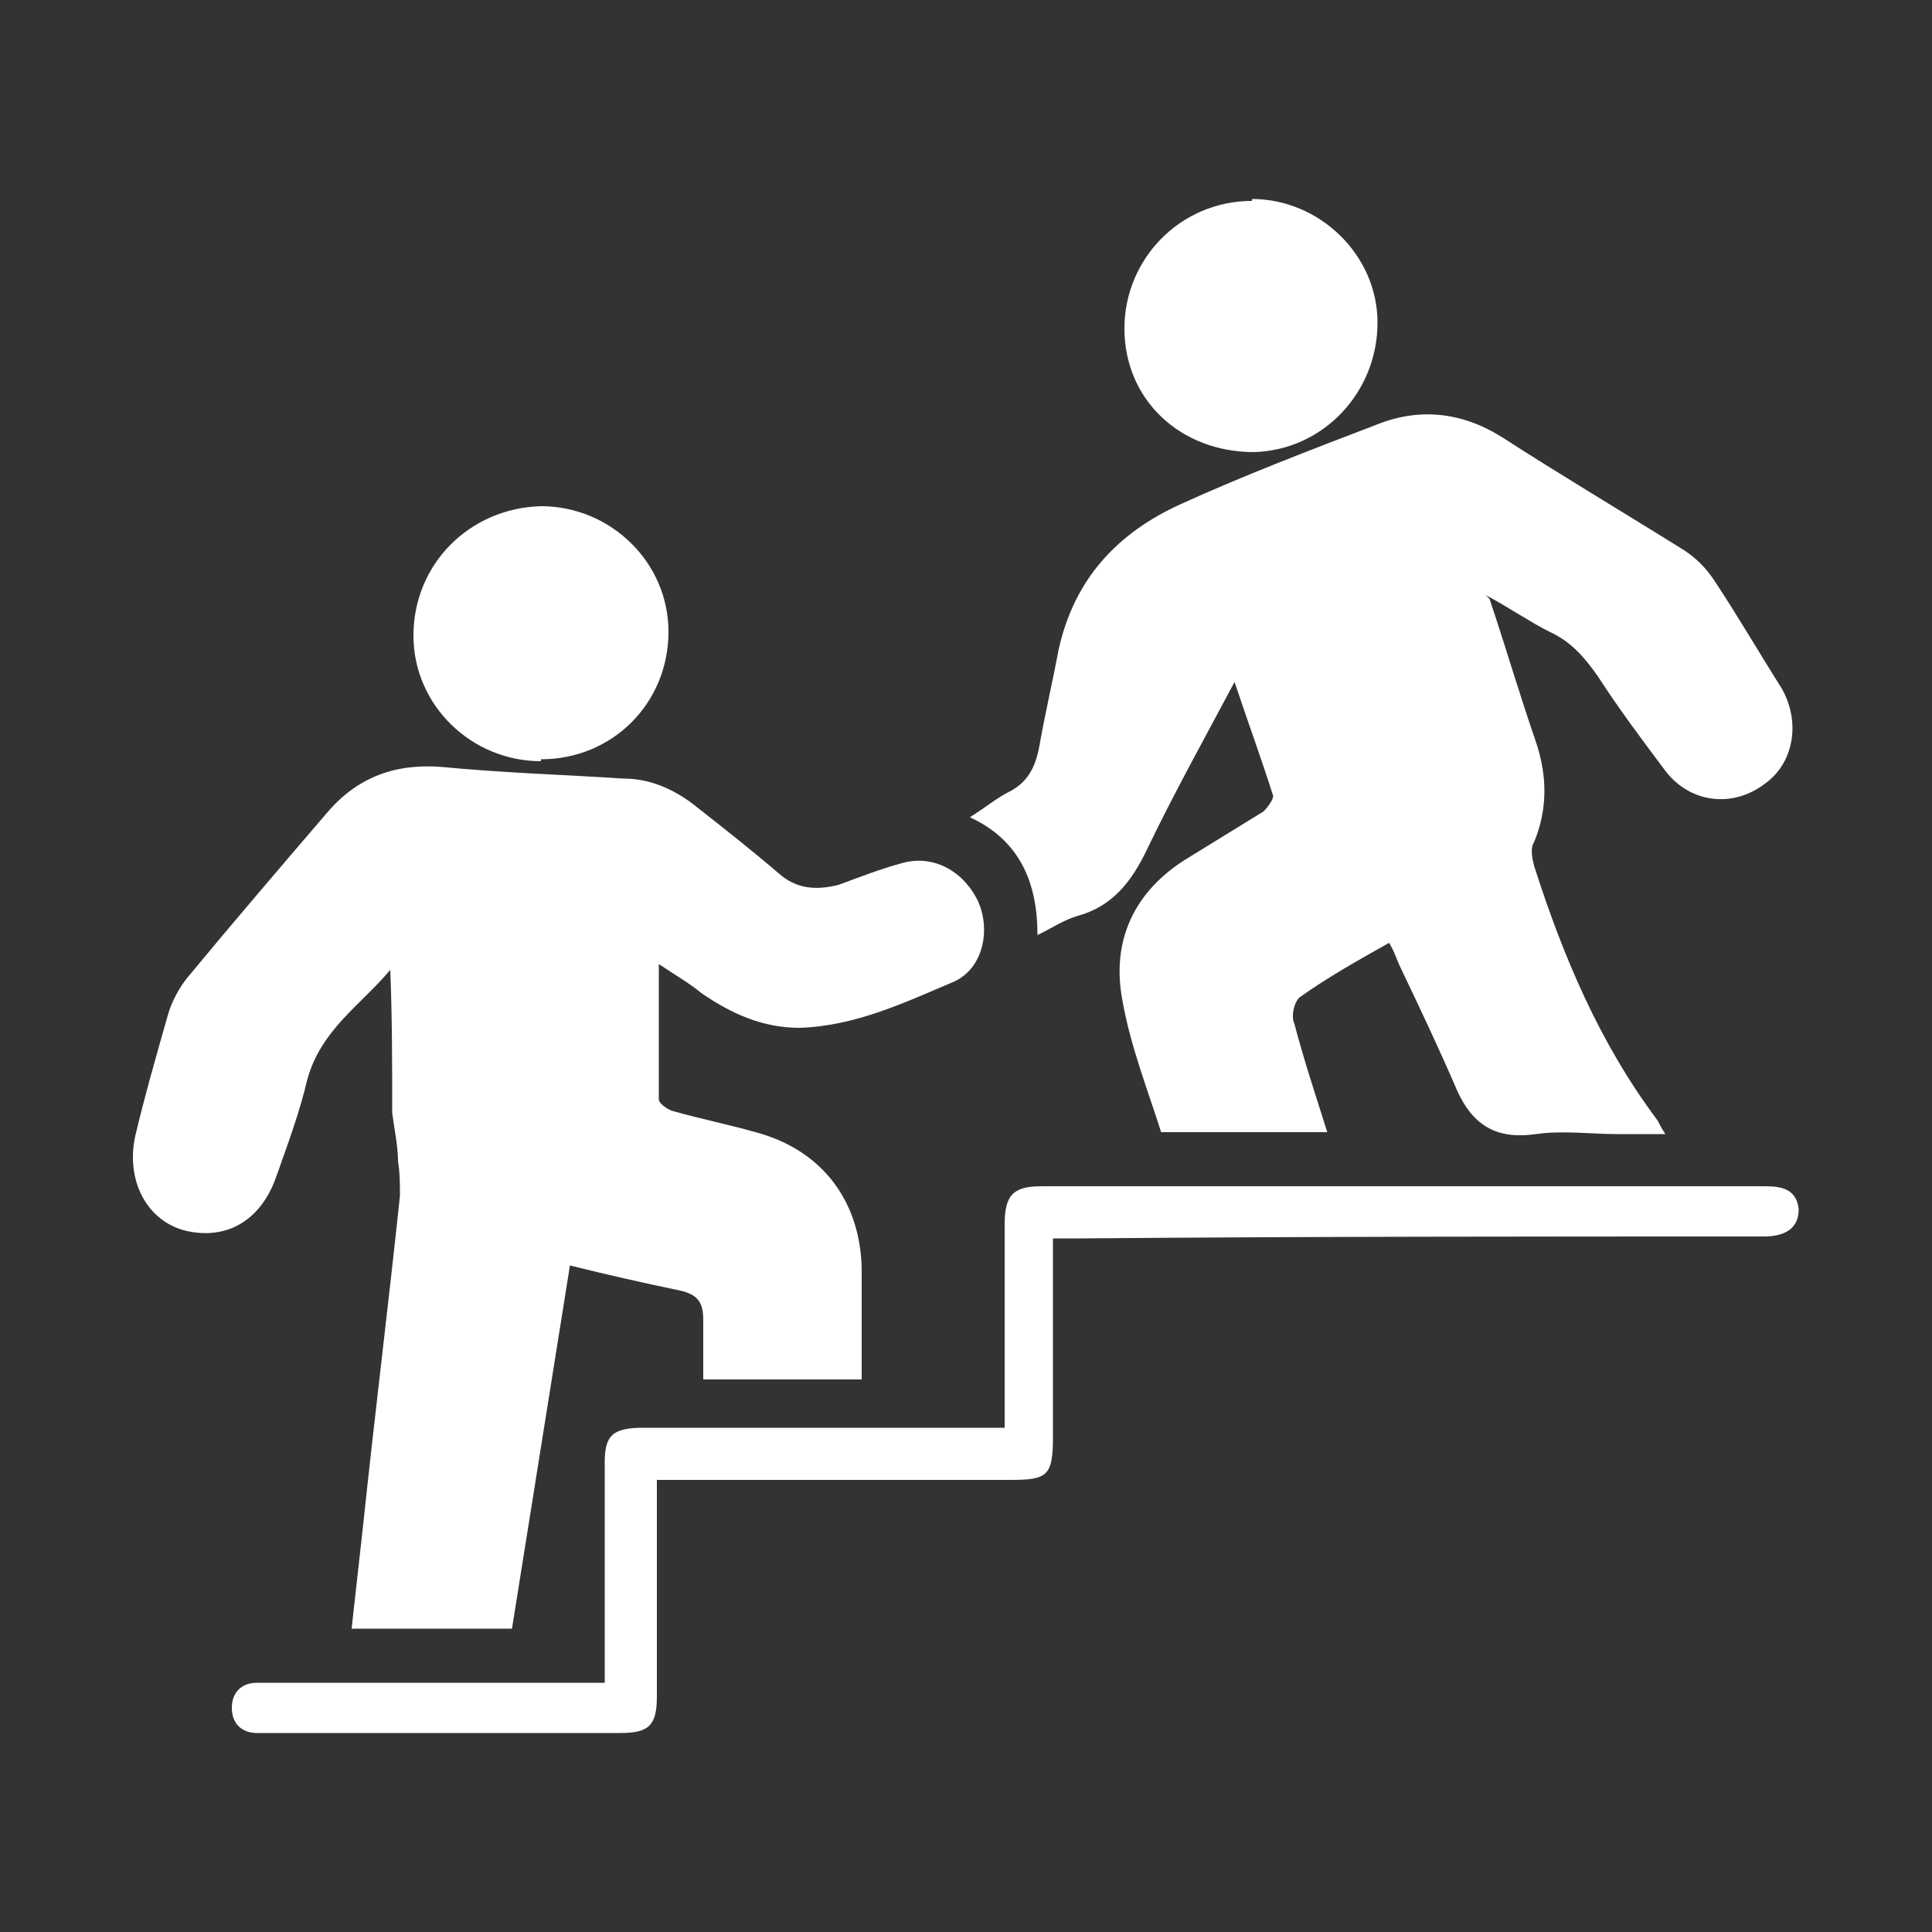
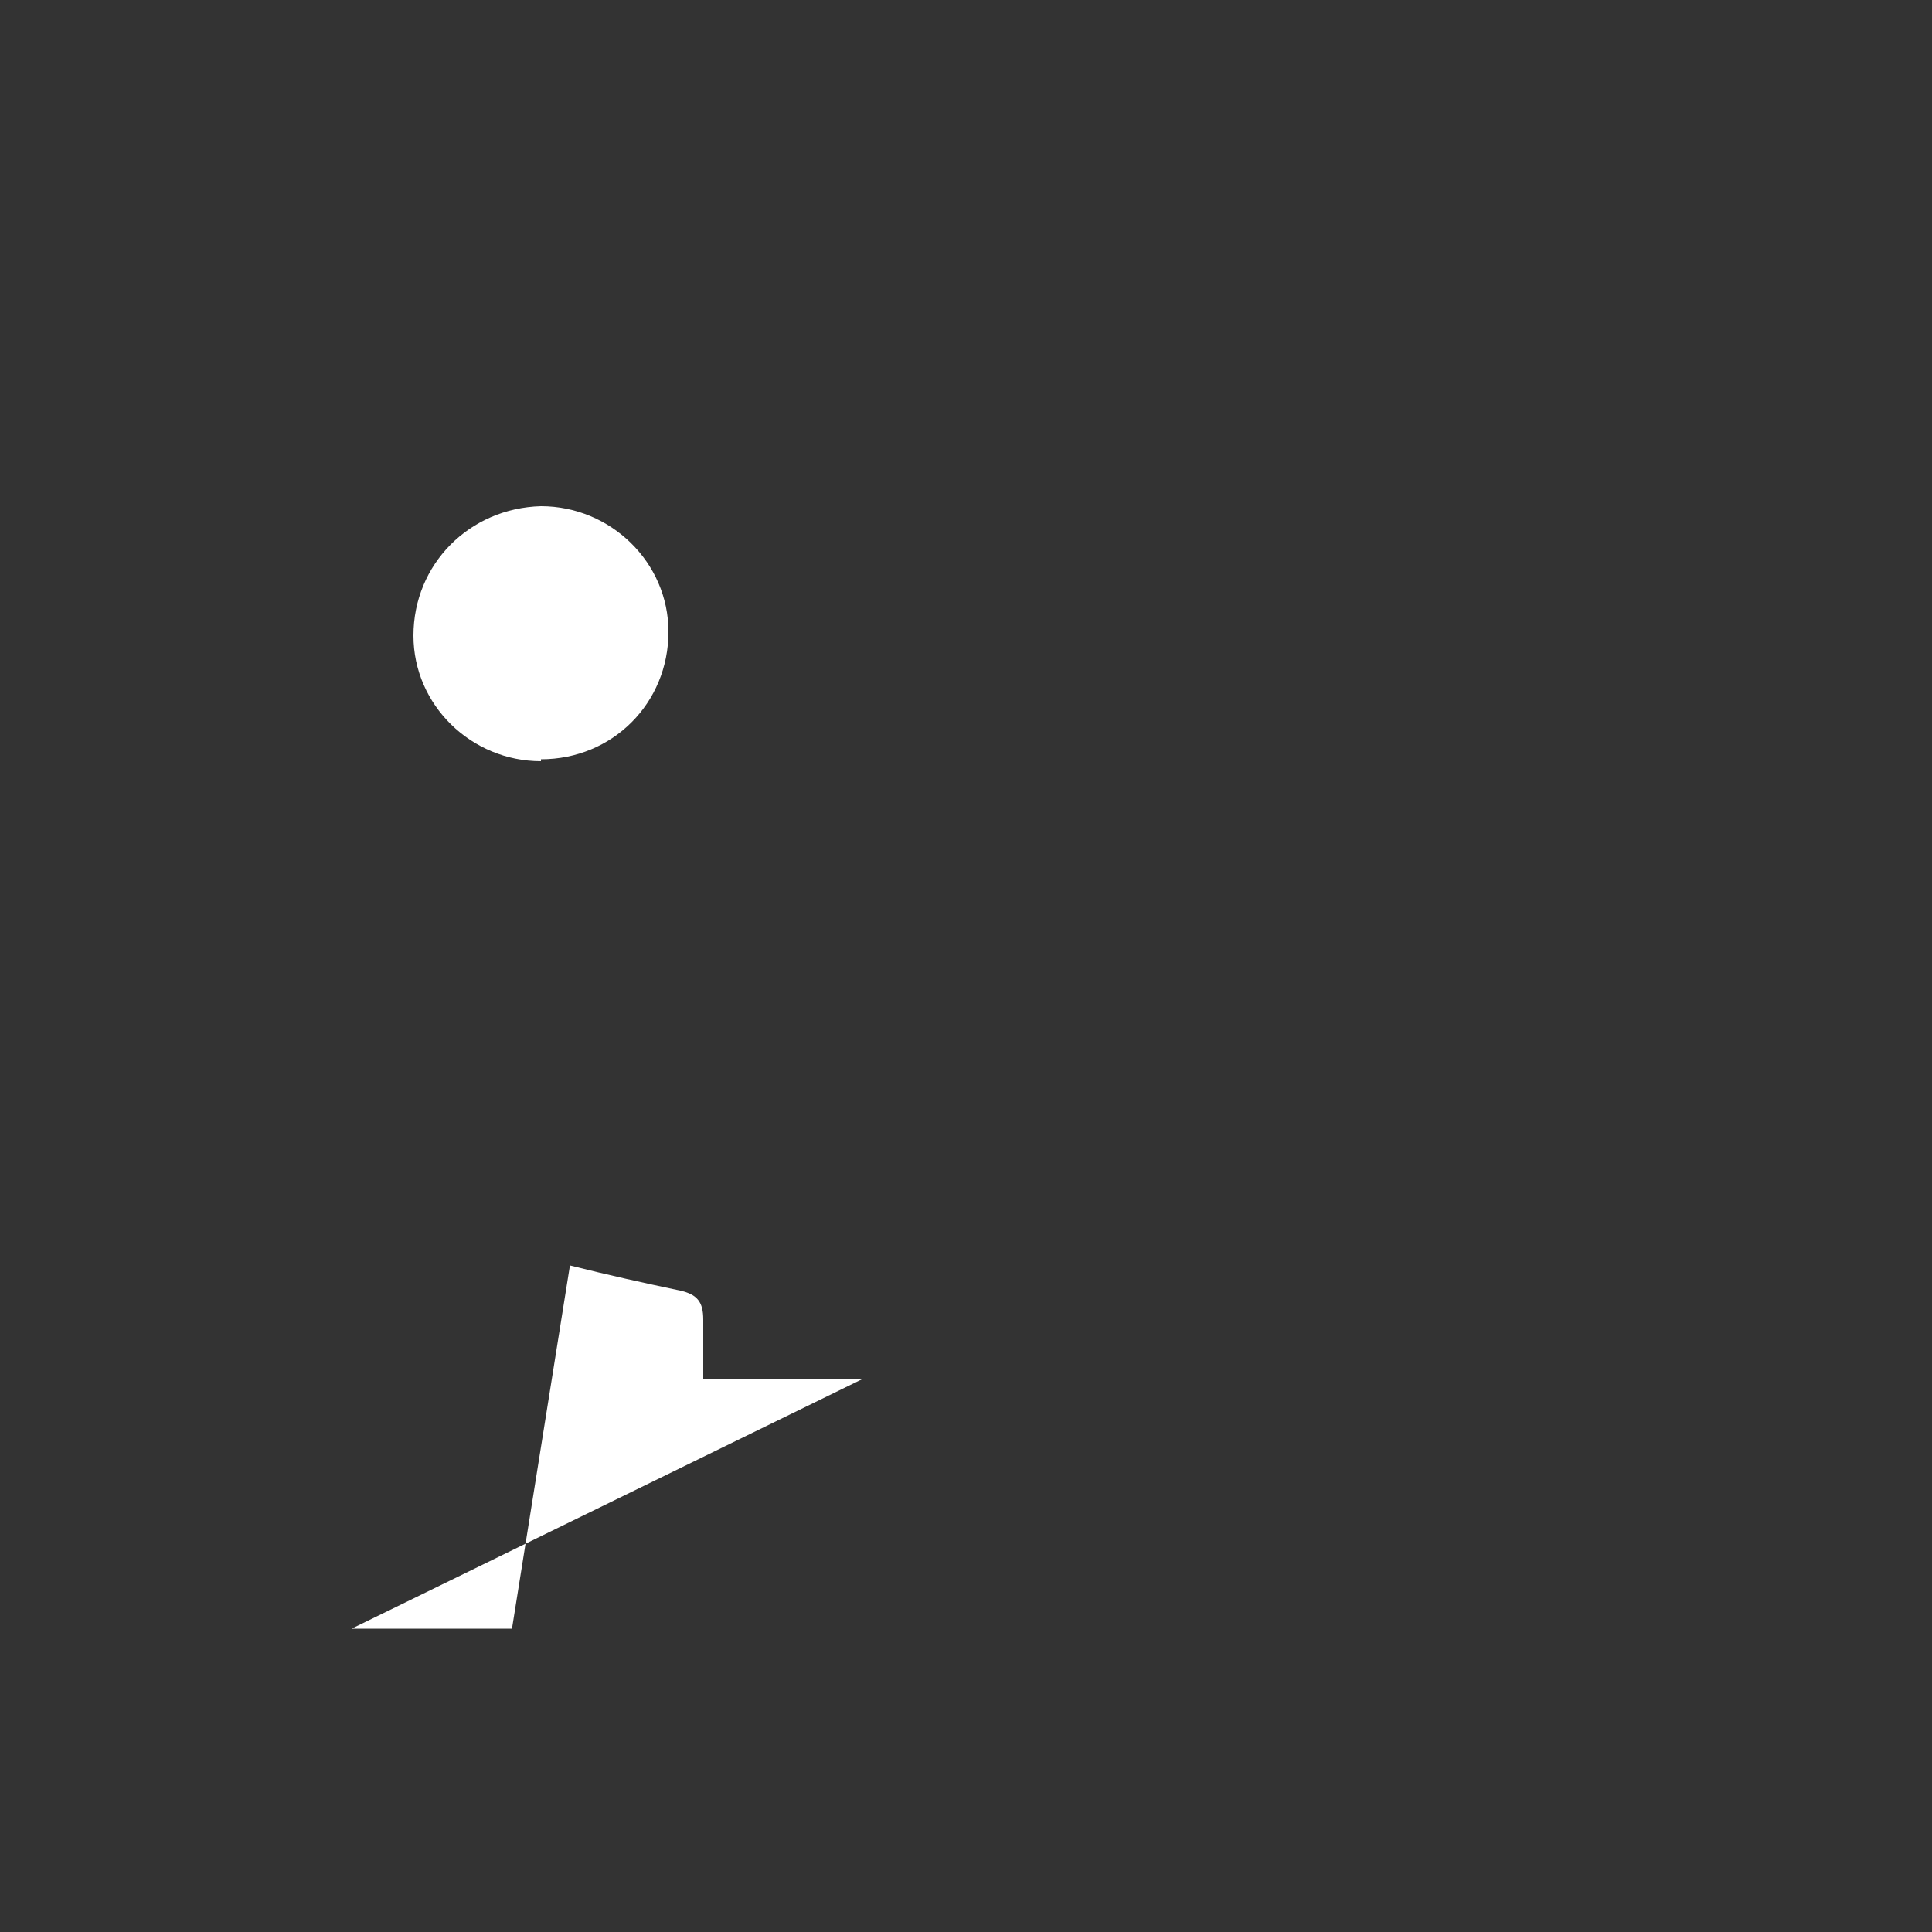
<svg xmlns="http://www.w3.org/2000/svg" version="1.1" viewBox="0 0 100 100">
  <rect x="0" y="0" width="100" height="100" fill="#333333" stroke="none" />
  <defs>
    <style>
      .cls-1 {
        fill: #fff;
      }
    </style>
  </defs>
  <g>
    <g id="Camada_1">
      <g>
-         <path class="cls-1" d="M44.6,71.4h-8.2c0-1.1,0-2.1,0-3.1,0-.9-.3-1.3-1.2-1.5-1.9-.4-3.7-.8-5.7-1.3-1,6.3-2,12.5-3,18.8h-8.3c.2-1.8.4-3.6.6-5.4.6-5.7,1.3-11.3,1.9-17,0-.6,0-1.2-.1-1.8,0-.8-.2-1.7-.3-2.5,0-2.5,0-4.9-.1-7.4-1.5,1.8-3.6,3.1-4.3,5.7-.4,1.7-1,3.3-1.6,5-.8,2.3-2.6,3.3-4.7,2.8-2-.5-3.1-2.6-2.6-4.9.5-2.1,1.1-4.2,1.7-6.3.2-.7.6-1.4,1-1.9,2.4-2.9,4.8-5.7,7.2-8.5,1.6-1.9,3.6-2.6,6-2.4,3.1.3,6.3.4,9.4.6,1.4,0,2.7.6,3.8,1.5,1.4,1.1,2.8,2.2,4.2,3.4.9.8,1.9.9,3.1.6,1.1-.4,2.1-.8,3.2-1.1,1.6-.5,3.2.3,4,1.9.7,1.5.3,3.5-1.2,4.2-2.6,1.1-5.1,2.3-8,2.4-1.9,0-3.5-.7-5.1-1.8-.6-.5-1.3-.9-2.2-1.5,0,2.6,0,4.8,0,7,0,.2.4.5.7.6,1.4.4,2.9.7,4.3,1.1,3.4.9,5.4,3.5,5.5,7,0,2,0,4,0,6Z" />
-         <path class="cls-1" d="M77.1,31c.9,2.7,1.6,5.1,2.4,7.4.6,1.8.6,3.5-.1,5.2-.2.3-.1.8,0,1.2,1.5,4.7,3.4,9.2,6.4,13.2.1.2.2.4.4.7h-2.5c-1.4,0-2.8-.2-4.2,0-2.1.3-3.3-.5-4.1-2.3-.9-2.1-1.9-4.2-2.9-6.3-.2-.4-.3-.8-.6-1.3-1.6.9-3.2,1.8-4.6,2.8-.3.2-.5,1-.3,1.4.5,1.9,1.1,3.7,1.7,5.6h-8.6c-.7-2.2-1.6-4.5-2-6.8-.6-3.1.6-5.7,3.4-7.4,1.3-.8,2.6-1.6,3.9-2.4.2-.2.5-.6.5-.8-.6-1.9-1.3-3.8-2-5.9-1.6,3-3.1,5.7-4.5,8.6-.8,1.7-1.8,3-3.6,3.5-.7.2-1.3.6-2.1,1,0-2.7-.9-4.9-3.5-6.1.8-.5,1.4-1,2-1.3,1-.5,1.4-1.3,1.6-2.4.3-1.7.7-3.4,1-5,.8-3.6,3-6,6.3-7.5,3.3-1.5,6.7-2.8,10.1-4.1,2.2-.9,4.4-.7,6.5.6,3.1,2,6.3,3.9,9.5,5.9.6.4,1.1.9,1.5,1.5,1.2,1.8,2.3,3.7,3.5,5.6,1,1.7.7,3.9-.9,5-1.6,1.2-3.8,1-5.1-.7-1.2-1.6-2.4-3.2-3.5-4.9-.7-1-1.4-1.8-2.5-2.3-1-.5-2-1.2-3.3-1.9Z" />
-         <path class="cls-1" d="M31.3,87c0-2.5,0-4.8,0-7.2,0-1.4,0-2.7,0-4.1,0-1.4.4-1.8,2-1.8,5.7,0,11.5,0,17.2,0,.4,0,.9,0,1.5,0,0-.5,0-.9,0-1.2,0-3.1,0-6.2,0-9.3,0-1.5.4-2,1.9-2,12.5,0,25,0,37.5,0,.9,0,1.6.2,1.7,1.2,0,.9-.6,1.4-1.8,1.4-11.8,0-23.6,0-35.3.1-.5,0-.9,0-1.5,0,0,3.5,0,6.9,0,10.3,0,2-.3,2.2-2.2,2.2-5.6,0-11.2,0-16.9,0h-1.4c0,.7,0,1.3,0,2,0,3.1,0,6.1,0,9.2,0,1.5-.4,1.9-1.9,1.9-6.1,0-12.2,0-18.3,0-.2,0-.4,0-.5,0-.8,0-1.3-.5-1.3-1.3,0-.8.5-1.3,1.3-1.3,1.2,0,2.5,0,3.7,0,4.3,0,8.7,0,13,0h1.3Z" />
+         <path class="cls-1" d="M44.6,71.4h-8.2c0-1.1,0-2.1,0-3.1,0-.9-.3-1.3-1.2-1.5-1.9-.4-3.7-.8-5.7-1.3-1,6.3-2,12.5-3,18.8h-8.3Z" />
        <path class="cls-1" d="M28,39.4c-3.6,0-6.6-2.9-6.6-6.5,0-3.7,2.9-6.6,6.6-6.7,3.6,0,6.6,2.9,6.6,6.5,0,3.7-2.9,6.6-6.6,6.6Z" />
-         <path class="cls-1" d="M64.8,10.3c3.5,0,6.5,2.9,6.5,6.4,0,3.6-2.8,6.6-6.4,6.7-3.8,0-6.7-2.7-6.7-6.4,0-3.6,2.9-6.6,6.6-6.6Z" />
      </g>
    </g>
  </g>
</svg>